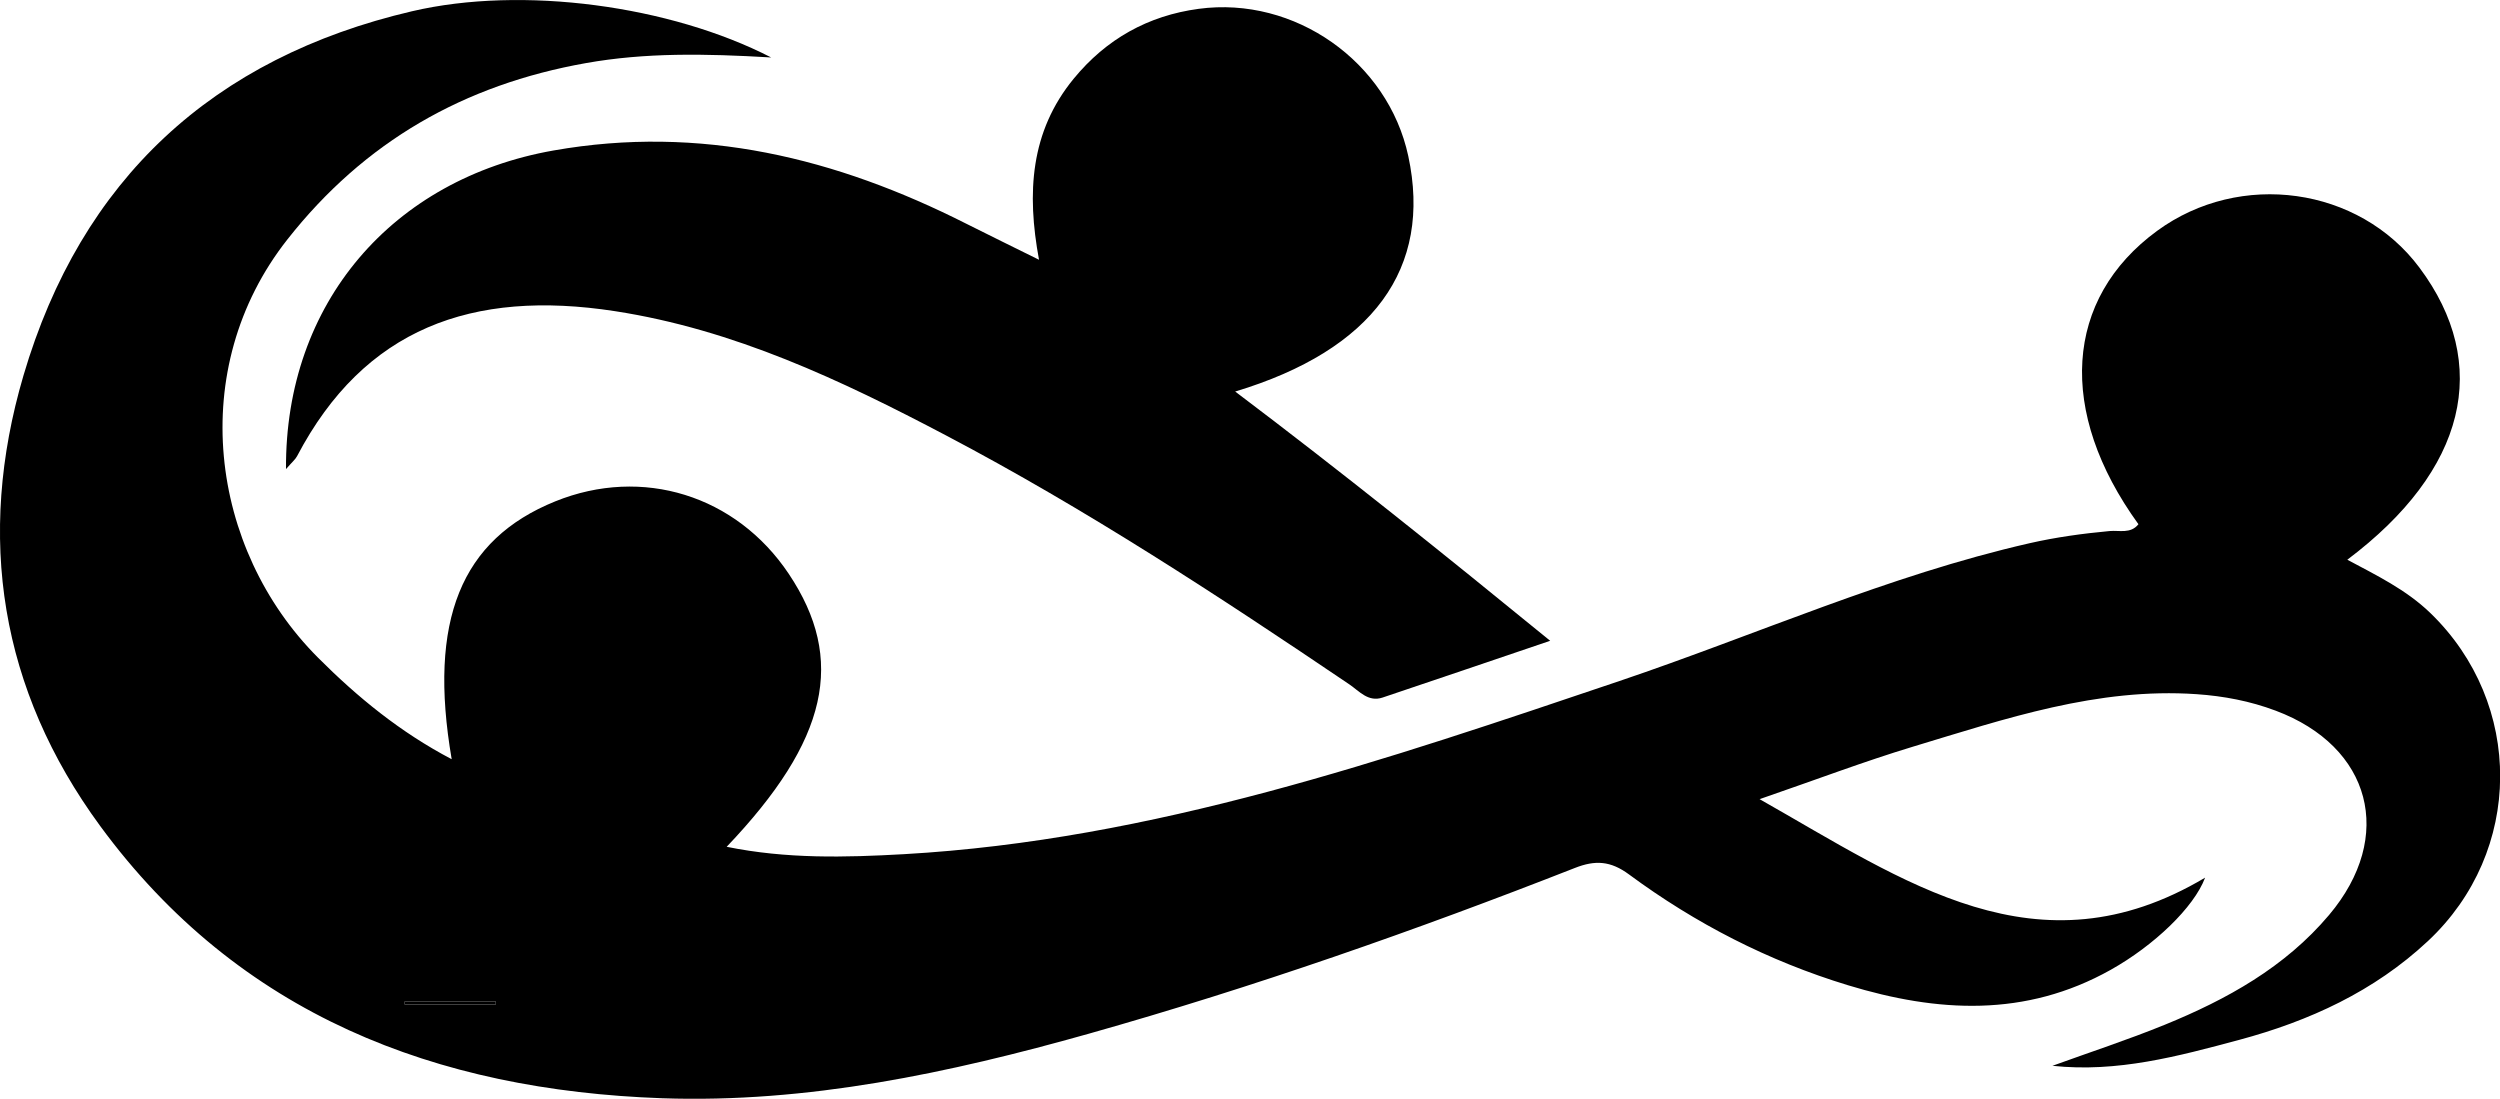
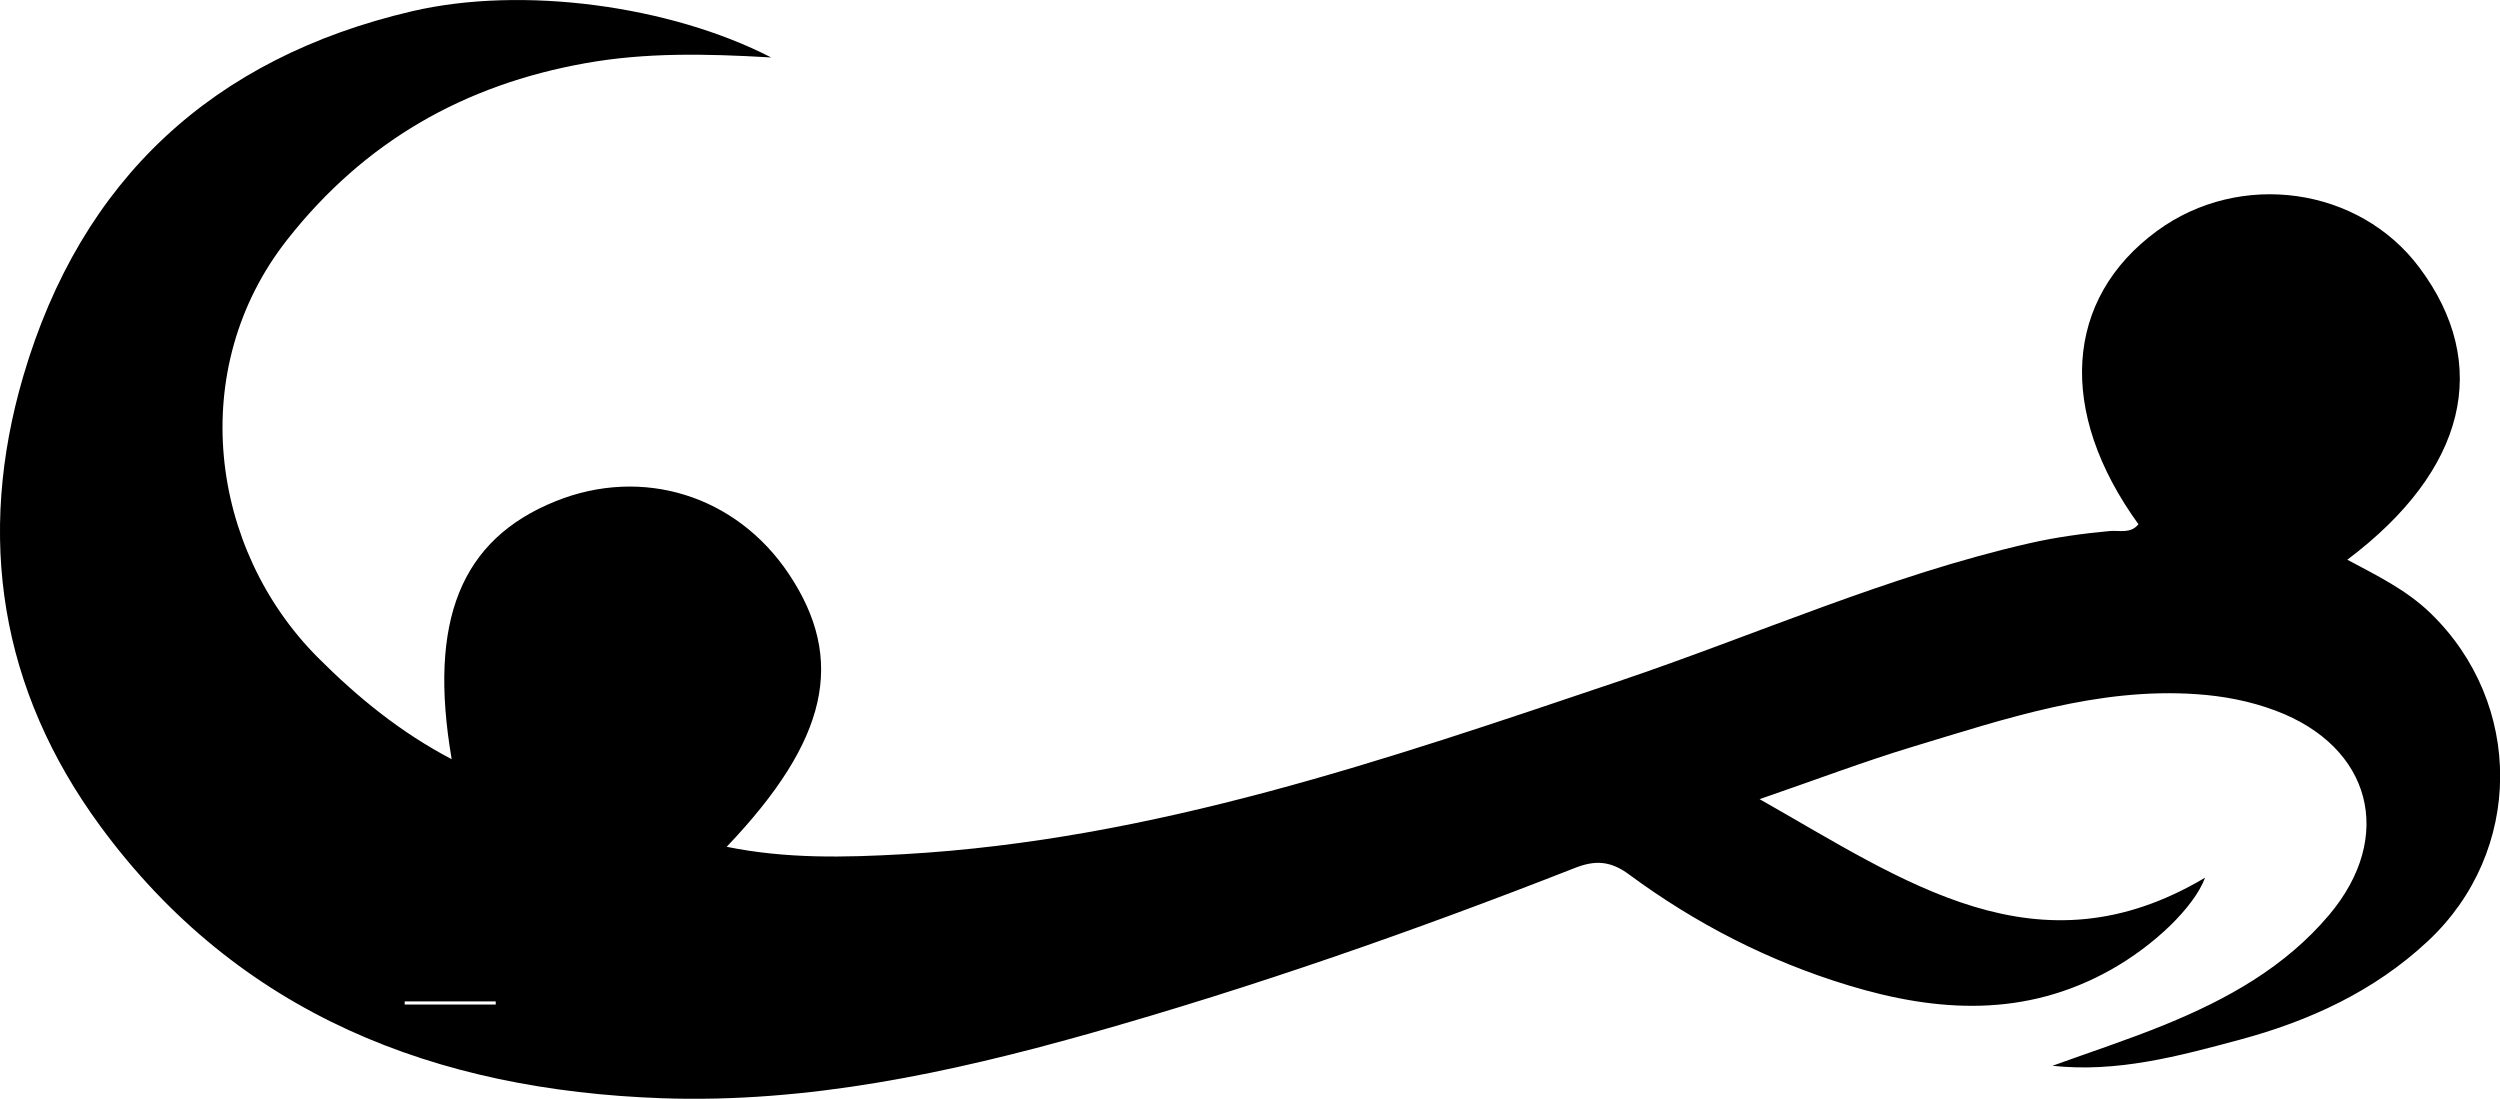
<svg xmlns="http://www.w3.org/2000/svg" id="Layer_1" viewBox="0 0 399.39 175.53">
  <path d="M281.09,127.66c23.21,13.14,44.41,28.49,71.19,12.55-1.79,4.76-8.16,10.85-15.09,14.73-13.62,7.63-27.65,6.82-41.99,2.45-12.7-3.87-24.32-9.84-34.95-17.69-2.95-2.18-5.4-2.32-8.65-1.04-25.49,10-51.32,19.05-77.69,26.49-22.28,6.28-44.94,11.11-68.13,10.3-36.09-1.27-67.61-13.3-89.78-43.5C.02,110.16-3.84,85.82,3.74,60.02,12.97,28.63,34.04,9.23,65.81,1.8c17.66-4.13,41.28-.91,57.39,7.38-10.65-.63-20.16-.78-29.59.9-19.44,3.45-35.37,12.5-47.71,28.19-16.25,20.65-12.42,49.42,4.87,66.76,6.31,6.33,13.16,11.94,21.39,16.26-3.8-22.18,1.49-35.11,16.56-41.2,13.9-5.62,28.88-.97,37.28,11.57,9.18,13.71,6.33,26.59-9.91,43.62,9.57,1.95,18.93,1.71,28.31,1.18,39.8-2.26,77.03-15.08,114.34-27.67,21.82-7.37,42.93-16.86,65.51-22.01,4.22-.96,8.46-1.54,12.76-1.94,1.57-.15,3.37.48,4.62-1.09-13.02-17.98-11.86-36.02,3-46.88,13.25-9.68,32.23-7.03,41.87,5.86,11.61,15.51,7.5,32.41-11.5,46.69,4.68,2.51,9.38,4.77,13.25,8.5,14.98,14.46,14.92,38.14-.38,52.43-8.58,8.02-18.91,12.76-30.15,15.78-9.74,2.61-19.46,5.25-29.83,4.14,5.98-2.17,12.04-4.15,17.93-6.55,9.93-4.05,19.23-9.2,26.27-17.55,10.57-12.53,6.75-26.91-8.55-32.64-4.07-1.53-8.28-2.33-12.62-2.63-15.82-1.09-30.52,3.92-45.29,8.38-7.77,2.35-15.38,5.24-24.52,8.39ZM64.65,159.98c0,.17,0,.33,0,.5h14.55c0-.17,0-.33-.01-.5h-14.54Z" />
-   <path d="M45.69,74.94c-.17-26.56,17.05-46.37,42.74-50.9,23.49-4.14,45.13,1.18,65.94,11.7,3.69,1.86,7.41,3.67,11.62,5.76-1.98-10.68-1.4-20.48,5.55-28.94,5.19-6.32,11.86-10.06,19.96-11.15,15.33-2.06,30.24,8.44,33.48,23.52,3.85,17.92-5.61,30.97-27.65,37.62,17.01,12.84,33.39,26,50.32,39.82-9.38,3.18-18.07,6.15-26.78,9.07-2.3.77-3.73-1.04-5.31-2.11-20.93-14.15-42.06-28-64.43-39.77-16.77-8.83-33.87-16.92-52.89-19.85-22.81-3.52-40.07,2.76-50.78,23.16-.27.52-.77.92-1.77,2.07Z" />
-   <path d="M64.65,159.98h14.54c0,.17,0,.33.01.5h-14.55c0-.17,0-.33,0-.5Z" />
</svg>